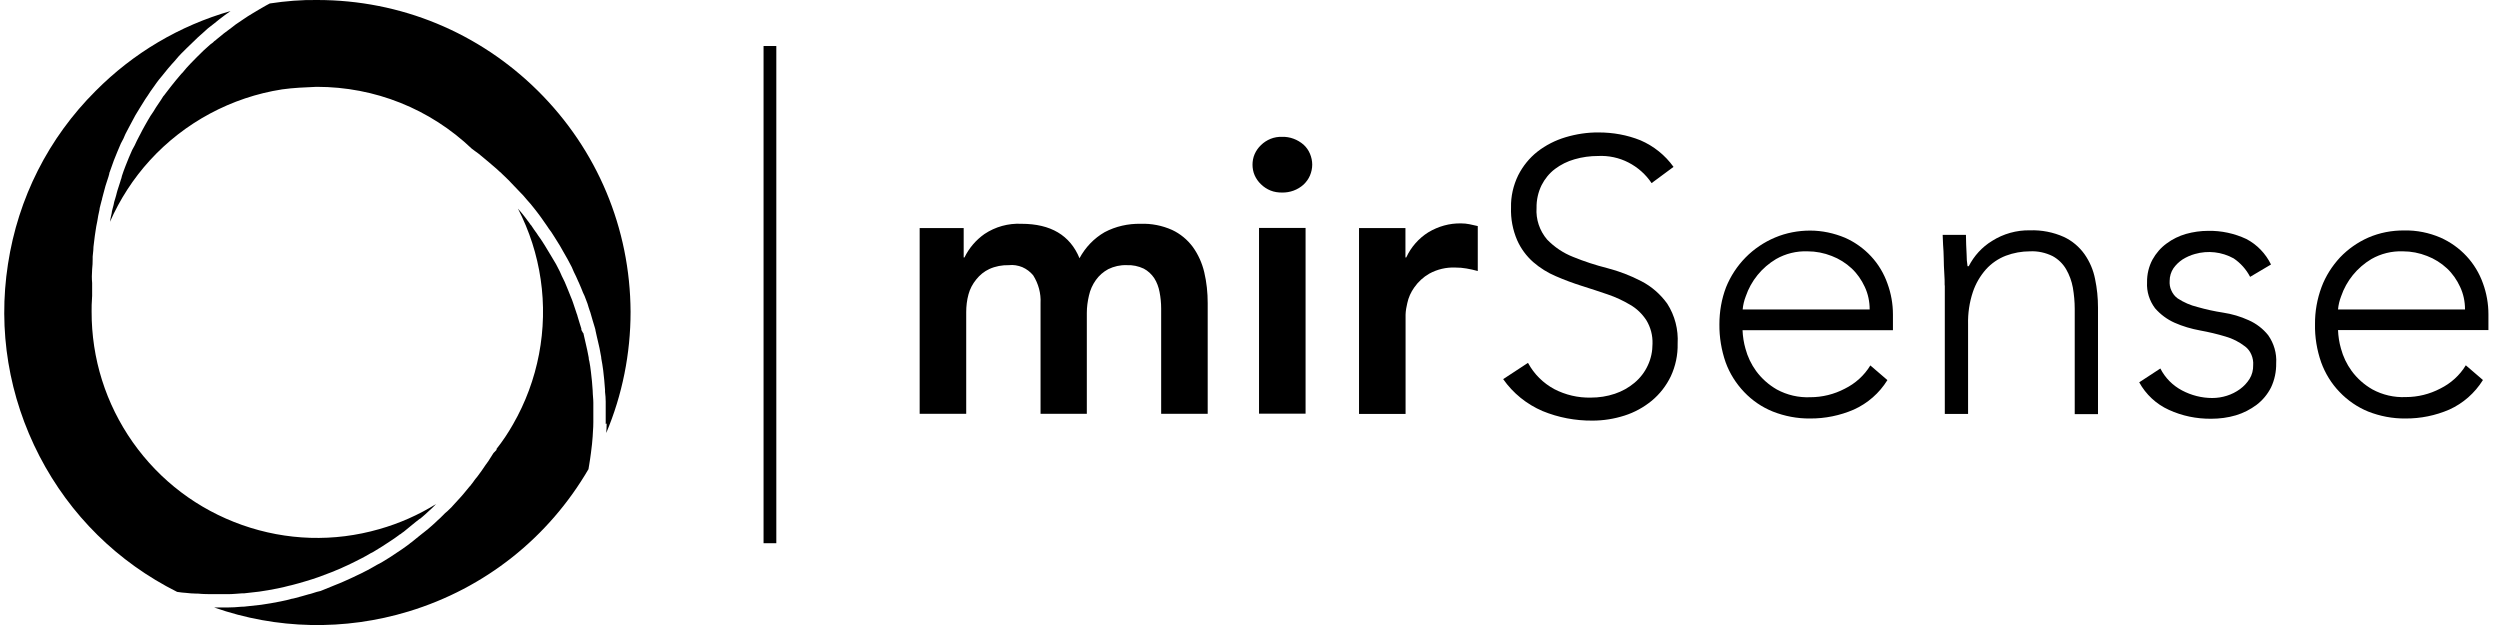
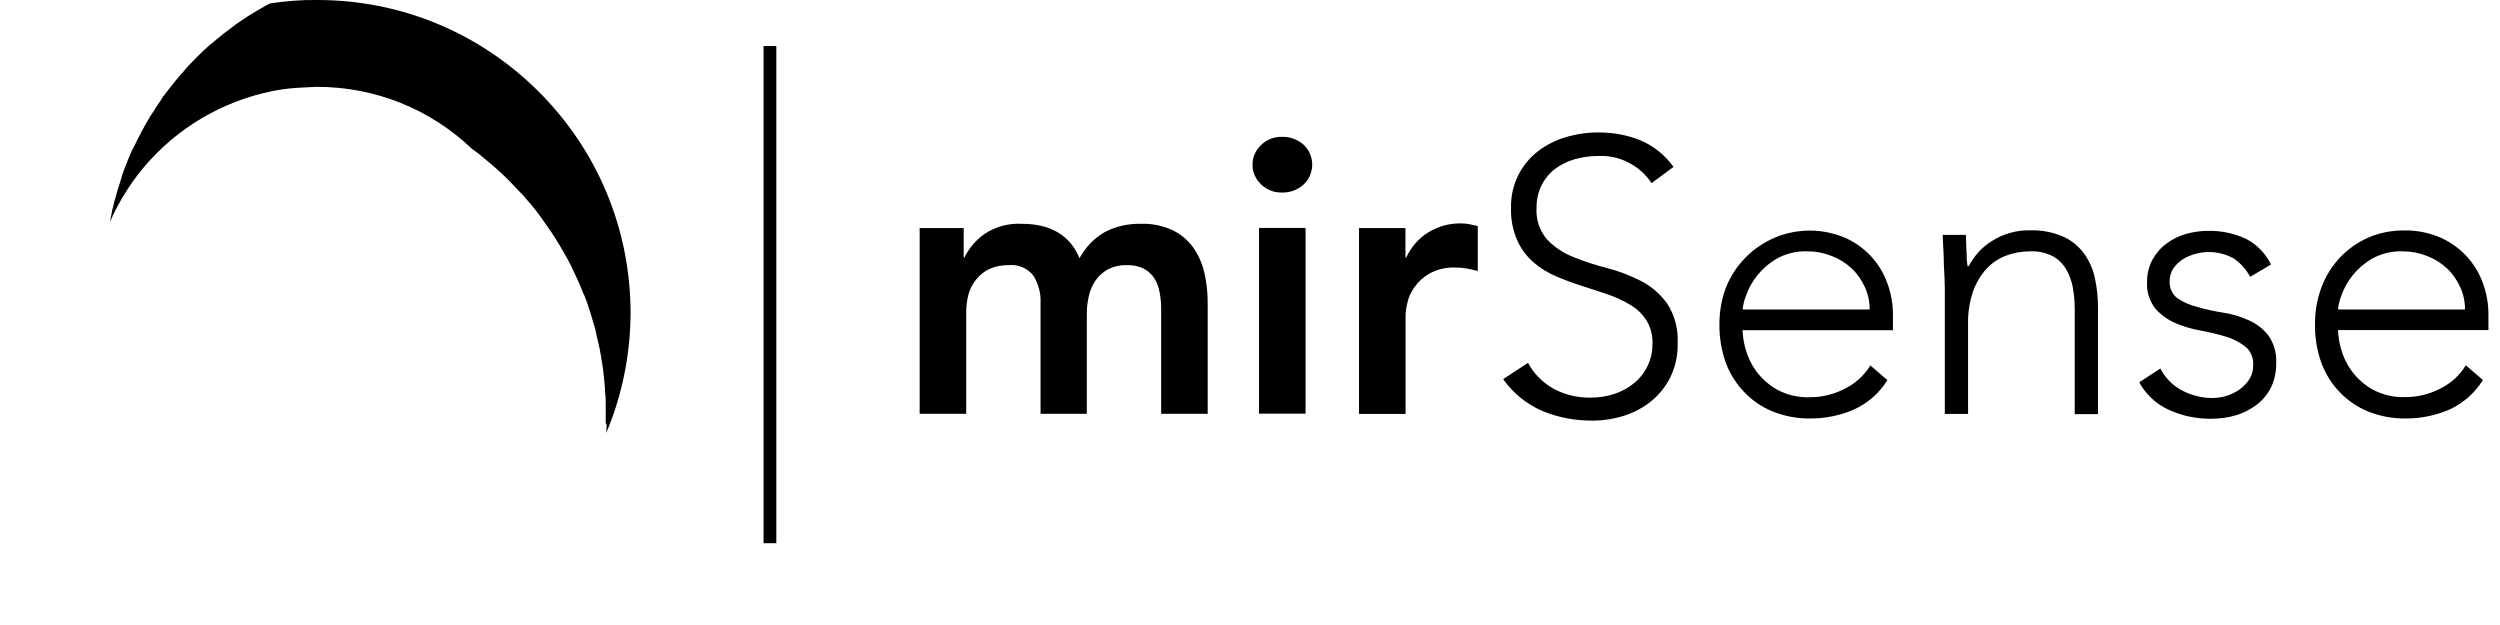
<svg xmlns="http://www.w3.org/2000/svg" width="192" height="48" viewBox="0 0 192 48" fill="none">
  <g clip-path="url(#clip0_2502_3276)">
    <path d="M46.59 32.528C46.59 32.763 46.579 32.998 46.559 33.253C47.795 30.322 48.428 27.156 48.428 23.949C48.397 17.535 45.875 11.51 41.32 6.986C36.775 2.482 30.76 1.38626e-05 24.367 1.38626e-05C23.172 -0.02 21.926 0.082 20.721 0.266C20.629 0.317 20.537 0.368 20.435 0.419C20.118 0.603 19.771 0.797 19.424 1.011C19.138 1.174 18.903 1.338 18.688 1.481C18.566 1.563 18.453 1.644 18.341 1.716C18.178 1.818 18.014 1.94 17.851 2.073C17.708 2.175 17.575 2.288 17.442 2.38C17.259 2.502 17.085 2.655 16.911 2.798L16.656 3.003C16.595 3.064 16.534 3.115 16.452 3.166C16.452 3.166 16.401 3.217 16.35 3.268L16.156 3.411C15.982 3.564 15.798 3.728 15.655 3.86C15.441 4.065 15.287 4.218 15.134 4.371L14.614 4.902C14.409 5.106 14.225 5.331 14.031 5.566L13.919 5.678C13.653 5.985 13.357 6.352 13.194 6.557L13.051 6.74C12.928 6.904 12.785 7.077 12.673 7.231C12.642 7.282 12.591 7.343 12.54 7.394L12.367 7.67C12.244 7.854 12.121 8.048 11.989 8.232L11.907 8.364C11.825 8.497 11.744 8.64 11.672 8.732C11.591 8.844 11.519 8.957 11.447 9.089L11.366 9.222C11.294 9.334 11.202 9.498 11.111 9.671C10.978 9.896 10.876 10.111 10.774 10.305L10.692 10.458C10.569 10.693 10.447 10.928 10.345 11.163C10.283 11.285 10.253 11.346 10.212 11.408L10.15 11.52C9.977 11.898 9.803 12.327 9.64 12.745C9.538 13.001 9.446 13.256 9.364 13.511L9.323 13.685C9.323 13.685 9.303 13.757 9.282 13.797C9.262 13.859 9.252 13.91 9.231 13.971L9.129 14.288C9.099 14.4 9.058 14.523 9.017 14.635C9.007 14.696 8.986 14.758 8.966 14.819C8.945 14.931 8.894 15.095 8.843 15.268L8.772 15.503C8.751 15.585 8.741 15.646 8.721 15.748C8.69 15.85 8.67 15.952 8.639 16.055C8.598 16.198 8.588 16.279 8.578 16.371C8.516 16.626 8.476 16.831 8.445 17.035C9.201 15.319 10.232 13.716 11.509 12.317C14.164 9.406 17.779 7.466 21.671 6.863C22.549 6.74 23.396 6.71 24.305 6.669H24.336C28.789 6.669 33.017 8.354 36.244 11.428L36.479 11.602C36.653 11.714 36.836 11.867 37.02 12.02C37.194 12.163 37.408 12.337 37.582 12.49L37.796 12.674C38.011 12.858 38.246 13.052 38.43 13.236C38.43 13.215 38.491 13.277 38.542 13.338L38.767 13.552C38.879 13.665 38.981 13.767 39.093 13.869L39.236 14.022C39.451 14.247 39.665 14.472 39.89 14.706C40.084 14.9 40.299 15.125 40.482 15.36C40.656 15.544 40.84 15.768 41.024 16.003C41.085 16.075 41.167 16.177 41.248 16.289L41.463 16.575C41.524 16.657 41.555 16.708 41.596 16.759C41.769 17.015 41.912 17.219 42.065 17.433L42.116 17.515C42.28 17.729 42.423 17.934 42.556 18.158C42.637 18.291 42.688 18.363 42.729 18.434C42.923 18.74 43.097 19.016 43.24 19.292C43.485 19.69 43.699 20.109 43.914 20.517L43.975 20.66C44.016 20.742 44.047 20.814 44.077 20.895C44.179 21.089 44.292 21.334 44.414 21.62L44.476 21.753C44.578 21.988 44.68 22.223 44.772 22.468C44.853 22.621 44.945 22.836 45.017 23.05C45.099 23.255 45.16 23.418 45.201 23.591L45.282 23.837C45.313 23.908 45.354 24.031 45.385 24.153L45.517 24.613C45.568 24.797 45.63 24.97 45.681 25.154L45.721 25.297C45.721 25.297 45.742 25.379 45.742 25.42C45.773 25.573 45.803 25.706 45.844 25.879L45.916 26.186C46.008 26.563 46.089 26.931 46.151 27.319C46.161 27.37 46.181 27.452 46.181 27.544C46.232 27.799 46.283 28.116 46.324 28.432C46.385 28.933 46.436 29.464 46.467 29.944V30.097C46.498 30.352 46.518 30.598 46.518 30.843V31.69C46.518 31.935 46.518 32.18 46.518 32.436V32.558L46.59 32.528Z" fill="black" />
-     <path d="M32.251 39.85L32.435 39.697C32.496 39.636 32.588 39.564 32.68 39.483L32.945 39.237C33.037 39.156 33.109 39.084 33.18 39.023C33.303 38.9 33.354 38.86 33.395 38.809L33.497 38.706C32.149 39.544 30.678 40.197 29.126 40.637C25.653 41.637 22.008 41.525 18.596 40.32C15.185 39.115 12.285 36.919 10.201 33.968C8.118 31.006 7.025 27.534 7.036 23.918C7.036 23.591 7.036 23.255 7.066 22.917V22.897L7.076 22.734V21.733C7.046 21.406 7.046 21.049 7.076 20.681C7.107 20.405 7.117 20.15 7.117 19.905C7.117 19.874 7.117 19.792 7.117 19.711L7.138 19.496C7.158 19.312 7.179 19.128 7.179 18.955C7.209 18.74 7.219 18.597 7.24 18.454C7.27 18.23 7.291 18.005 7.332 17.78C7.362 17.535 7.413 17.27 7.475 16.974C7.516 16.708 7.567 16.412 7.638 16.126C7.638 16.055 7.669 15.912 7.71 15.768C7.73 15.666 7.781 15.483 7.802 15.411C7.832 15.329 7.842 15.289 7.842 15.248C7.893 15.043 7.924 14.931 7.955 14.819C7.996 14.696 8.026 14.574 8.057 14.441L8.098 14.288L8.2 13.971C8.241 13.838 8.282 13.695 8.333 13.562L8.363 13.45C8.363 13.45 8.384 13.379 8.394 13.348V13.287L8.425 13.215C8.527 12.919 8.639 12.613 8.741 12.327C8.915 11.888 9.099 11.438 9.282 11.02L9.476 10.652C9.558 10.437 9.691 10.162 9.834 9.906L9.997 9.6C10.079 9.437 10.161 9.283 10.253 9.12C10.345 8.946 10.447 8.752 10.569 8.569C10.651 8.436 10.692 8.364 10.743 8.283L11.162 7.609C11.305 7.414 11.417 7.231 11.529 7.057L12.03 6.352C12.132 6.209 12.244 6.066 12.418 5.862L12.632 5.597C12.806 5.382 12.969 5.178 13.153 4.974L13.235 4.882C13.347 4.769 13.418 4.677 13.49 4.596C13.633 4.422 13.786 4.249 13.909 4.126C14.041 3.993 14.164 3.871 14.297 3.738L15.196 2.87C15.349 2.737 15.502 2.594 15.655 2.461C15.747 2.38 15.829 2.298 15.911 2.226L16.023 2.134C16.176 2.022 16.329 1.9 16.482 1.777C16.605 1.675 16.738 1.573 16.86 1.471C17.146 1.256 17.401 1.052 17.708 0.848C13.796 1.971 10.253 4.054 7.342 6.986C3.727 10.591 1.388 15.207 0.612 20.283C-0.175 25.369 0.673 30.465 3.032 35.03C5.381 39.564 9.037 43.169 13.602 45.457C13.725 45.467 13.848 45.488 13.98 45.508L14.236 45.529C14.521 45.559 14.807 45.59 15.104 45.59H15.216C15.614 45.631 16.043 45.631 16.411 45.631H16.789C17.034 45.631 17.279 45.631 17.524 45.631C17.881 45.631 18.229 45.59 18.576 45.569C18.627 45.569 18.678 45.569 18.739 45.569L19.904 45.437C20.363 45.365 20.853 45.294 21.323 45.191C21.619 45.13 21.905 45.069 22.191 44.987C22.293 44.967 22.334 44.957 22.375 44.946C22.743 44.855 23.162 44.732 23.437 44.65C23.611 44.589 23.795 44.538 23.968 44.487L24.54 44.293L25.429 43.956C25.551 43.915 25.664 43.864 25.776 43.813L25.98 43.731C26.113 43.68 26.236 43.619 26.368 43.557C26.634 43.445 26.808 43.353 26.981 43.272C27.185 43.18 27.369 43.077 27.553 42.986L27.778 42.873C28.023 42.751 28.247 42.618 28.472 42.485C28.615 42.414 28.707 42.373 28.789 42.312C29.167 42.087 29.555 41.842 29.933 41.586C30.178 41.433 30.402 41.27 30.627 41.106L30.658 41.076L30.801 40.994C30.801 40.994 30.811 40.974 30.841 40.953C30.893 40.912 30.954 40.871 31.015 40.831L31.638 40.32C31.842 40.157 32.036 39.993 32.241 39.84L32.251 39.85Z" fill="black" />
-     <path d="M23.744 45.631C23.386 45.733 23.008 45.845 22.641 45.937C22.569 45.957 22.488 45.978 22.396 45.988C22.161 46.059 21.854 46.131 21.538 46.192C21.047 46.294 20.537 46.376 20.047 46.448L18.739 46.591H18.688L18.474 46.601C18.168 46.632 17.851 46.652 17.534 46.652H17.177C16.942 46.652 16.707 46.652 16.442 46.652C21.241 48.337 26.45 48.459 31.383 46.958C37.235 45.181 42.127 41.3 45.201 36.02C45.201 36.01 45.201 36 45.201 35.99L45.242 35.745C45.293 35.428 45.344 35.122 45.385 34.785C45.446 34.305 45.497 33.886 45.517 33.529L45.538 33.151C45.558 32.906 45.568 32.66 45.568 32.425V30.924C45.568 30.761 45.558 30.648 45.548 30.536C45.538 30.352 45.517 30.179 45.517 29.985C45.487 29.535 45.446 29.035 45.385 28.575C45.354 28.289 45.313 28.014 45.262 27.748C45.231 27.656 45.211 27.554 45.211 27.452C45.15 27.094 45.058 26.696 44.996 26.431L44.802 25.583C44.802 25.583 44.792 25.583 44.772 25.562L44.649 25.338V25.246C44.598 25.082 44.547 24.919 44.496 24.756L44.363 24.317C44.343 24.225 44.322 24.163 44.292 24.092L44.19 23.785C44.149 23.642 44.108 23.53 44.067 23.418L44.016 23.265C43.965 23.111 43.904 22.948 43.832 22.785C43.761 22.601 43.699 22.468 43.648 22.325C43.587 22.192 43.536 22.059 43.485 21.927C43.403 21.723 43.322 21.539 43.23 21.365L43.148 21.202C43.117 21.12 43.097 21.079 43.076 21.038C43.046 20.977 43.025 20.926 42.995 20.854C42.821 20.487 42.607 20.099 42.372 19.731C42.208 19.455 42.045 19.19 41.892 18.934L41.688 18.608C41.575 18.434 41.463 18.26 41.33 18.087L41.238 17.944C41.075 17.729 40.932 17.515 40.799 17.311C40.768 17.29 40.697 17.198 40.636 17.096L40.574 17.014C40.523 16.943 40.462 16.882 40.421 16.81C40.37 16.739 40.299 16.647 40.248 16.585C40.074 16.371 39.941 16.197 39.778 16.024C40.656 17.719 41.248 19.557 41.524 21.457C42.086 25.287 41.33 29.239 39.4 32.589C39.022 33.253 38.603 33.886 38.123 34.489L38.144 34.539L37.899 34.795C37.796 34.968 37.725 35.071 37.664 35.163C37.572 35.326 37.439 35.52 37.296 35.704C37.102 36 36.898 36.286 36.683 36.572C36.642 36.623 36.602 36.684 36.55 36.735C36.51 36.776 36.479 36.817 36.448 36.868C36.356 37.001 36.275 37.113 36.173 37.236C36.173 37.256 36.111 37.317 36.06 37.368C35.917 37.542 35.744 37.746 35.58 37.951L35.356 38.206C35.182 38.4 34.998 38.604 34.804 38.809C34.733 38.9 34.62 39.013 34.508 39.115C34.426 39.197 34.314 39.309 34.191 39.401L33.936 39.656C33.834 39.769 33.711 39.871 33.599 39.973L33.364 40.197C33.231 40.31 33.16 40.371 33.099 40.432L32.874 40.626C32.659 40.79 32.465 40.943 32.271 41.106L31.587 41.658C31.505 41.709 31.485 41.729 31.454 41.76C31.403 41.801 31.342 41.842 31.291 41.883C31.015 42.087 30.75 42.271 30.494 42.434C30.116 42.7 29.718 42.945 29.31 43.19C29.187 43.261 29.064 43.322 28.942 43.384L28.768 43.486C28.595 43.588 28.431 43.68 28.237 43.782L28.074 43.864C27.859 43.976 27.645 44.089 27.41 44.191C27.236 44.272 27.042 44.374 26.848 44.456C26.716 44.517 26.644 44.548 26.552 44.589L26.368 44.671C26.174 44.752 25.98 44.844 25.776 44.916L24.622 45.386C24.387 45.437 24.254 45.477 24.101 45.529C23.999 45.559 23.897 45.6 23.764 45.631H23.744Z" fill="black" />
    <path d="M59.621 3.534H58.641V41.719H59.621V3.534Z" fill="black" />
    <path d="M70.62 17.515H74.011V19.772H74.072C74.419 19.057 74.95 18.434 75.604 17.974C76.442 17.413 77.442 17.137 78.453 17.188C80.69 17.188 82.181 18.066 82.906 19.833C83.356 18.996 84.019 18.301 84.836 17.831C85.684 17.382 86.644 17.168 87.604 17.188C88.431 17.157 89.258 17.321 90.014 17.658C90.647 17.954 91.189 18.403 91.608 18.965C92.026 19.547 92.322 20.211 92.486 20.905C92.67 21.682 92.751 22.478 92.751 23.275V31.782H89.177V23.694C89.177 23.265 89.136 22.846 89.054 22.427C88.983 22.049 88.85 21.682 88.646 21.365C88.442 21.059 88.166 20.803 87.839 20.63C87.43 20.436 86.981 20.344 86.532 20.364C86.041 20.344 85.551 20.456 85.112 20.671C84.734 20.875 84.407 21.161 84.162 21.508C83.907 21.866 83.723 22.274 83.631 22.703C83.529 23.142 83.468 23.581 83.468 24.031V31.782H79.914V23.275C79.955 22.529 79.75 21.784 79.352 21.151C79.127 20.875 78.841 20.66 78.515 20.517C78.188 20.385 77.831 20.323 77.483 20.364C76.962 20.354 76.452 20.446 75.982 20.66C75.584 20.844 75.247 21.12 74.971 21.467C74.695 21.804 74.491 22.192 74.379 22.611C74.256 23.06 74.205 23.52 74.205 23.98V31.782H70.63V17.515H70.62Z" fill="black" />
    <path d="M96.193 12.654C96.193 12.378 96.244 12.092 96.356 11.837C96.469 11.581 96.632 11.346 96.836 11.152C97.051 10.938 97.306 10.774 97.582 10.662C97.858 10.55 98.164 10.499 98.46 10.509C99.063 10.489 99.655 10.713 100.115 11.111C100.329 11.306 100.493 11.54 100.605 11.806C100.717 12.072 100.779 12.357 100.779 12.643C100.779 12.929 100.717 13.215 100.605 13.481C100.493 13.746 100.319 13.981 100.115 14.175C99.665 14.584 99.073 14.798 98.46 14.788C98.164 14.788 97.858 14.747 97.582 14.635C97.306 14.523 97.051 14.359 96.836 14.145C96.632 13.951 96.469 13.716 96.356 13.46C96.244 13.205 96.193 12.919 96.193 12.643V12.654ZM96.693 17.505H100.268V31.772H96.693V17.505Z" fill="black" />
    <path d="M104.363 17.515H107.938V19.772H107.999C108.367 18.975 108.959 18.301 109.694 17.842C110.46 17.382 111.328 17.137 112.217 17.157C112.431 17.157 112.646 17.178 112.85 17.219C113.065 17.26 113.269 17.311 113.493 17.362V20.814C113.208 20.732 112.911 20.671 112.625 20.62C112.35 20.569 112.064 20.548 111.778 20.548C111.073 20.517 110.379 20.681 109.766 21.018C109.306 21.283 108.918 21.641 108.612 22.08C108.356 22.437 108.173 22.846 108.081 23.275C108.009 23.571 107.958 23.867 107.948 24.163V31.792H104.373V17.525L104.363 17.515Z" fill="black" />
    <path d="M117.364 27.891C117.824 28.739 118.518 29.423 119.366 29.883C120.234 30.332 121.194 30.557 122.174 30.536C122.797 30.536 123.42 30.444 124.023 30.24C124.574 30.056 125.085 29.77 125.524 29.403C125.963 29.035 126.321 28.575 126.556 28.055C126.801 27.534 126.913 26.972 126.913 26.4C126.933 25.757 126.77 25.134 126.433 24.582C126.116 24.102 125.698 23.694 125.197 23.408C124.646 23.081 124.074 22.815 123.471 22.611C122.838 22.397 122.174 22.172 121.48 21.957C120.806 21.743 120.142 21.498 119.488 21.212C118.855 20.946 118.273 20.579 117.752 20.129C117.221 19.66 116.802 19.088 116.516 18.444C116.179 17.658 116.016 16.8 116.047 15.942C116.026 15.084 116.22 14.237 116.598 13.46C116.956 12.756 117.456 12.133 118.079 11.643C118.722 11.142 119.458 10.774 120.234 10.54C121.061 10.294 121.919 10.162 122.787 10.172C123.88 10.172 124.973 10.366 125.984 10.774C127.005 11.214 127.883 11.918 128.527 12.817L126.842 14.063C126.392 13.389 125.779 12.848 125.065 12.48C124.35 12.112 123.543 11.939 122.736 11.98C122.123 11.98 121.51 12.061 120.918 12.235C120.377 12.388 119.866 12.643 119.417 12.98C118.988 13.307 118.641 13.736 118.396 14.216C118.13 14.758 117.997 15.36 118.007 15.963C117.946 16.841 118.242 17.719 118.814 18.393C119.376 18.975 120.06 19.435 120.816 19.731C121.664 20.078 122.542 20.364 123.43 20.589C124.339 20.824 125.218 21.161 126.045 21.59C126.842 21.998 127.526 22.601 128.047 23.326C128.629 24.235 128.905 25.307 128.843 26.39C128.864 27.258 128.68 28.126 128.312 28.912C127.965 29.627 127.475 30.26 126.862 30.771C126.239 31.282 125.534 31.67 124.768 31.915C123.972 32.17 123.145 32.303 122.297 32.303C120.979 32.313 119.682 32.068 118.467 31.568C117.252 31.047 116.2 30.199 115.444 29.117L117.344 27.871L117.364 27.891Z" fill="black" />
    <path d="M144.949 29.198C144.336 30.189 143.437 30.975 142.375 31.455C141.313 31.915 140.159 32.15 139.005 32.14C138.035 32.15 137.064 31.966 136.156 31.608C135.318 31.271 134.573 30.761 133.95 30.107C133.327 29.454 132.836 28.677 132.53 27.83C132.203 26.89 132.04 25.9 132.05 24.909C132.05 23.939 132.213 22.968 132.561 22.06C132.908 21.202 133.419 20.425 134.062 19.772C134.705 19.118 135.482 18.597 136.329 18.24C137.177 17.883 138.096 17.709 139.015 17.709C139.934 17.709 140.843 17.903 141.701 18.26C142.457 18.597 143.131 19.077 143.693 19.68C144.254 20.282 144.683 20.997 144.959 21.784C145.235 22.54 145.378 23.346 145.378 24.153V25.358H133.827C133.847 25.838 133.919 26.318 134.052 26.778C134.215 27.391 134.491 27.973 134.869 28.494C135.298 29.076 135.839 29.556 136.462 29.913C137.248 30.342 138.137 30.546 139.036 30.506C139.955 30.506 140.864 30.281 141.681 29.852C142.487 29.454 143.172 28.841 143.642 28.065L144.949 29.188V29.198ZM143.59 23.755C143.59 23.163 143.468 22.57 143.213 22.029C142.967 21.498 142.63 21.008 142.202 20.609C141.762 20.201 141.241 19.874 140.68 19.66C140.087 19.425 139.454 19.302 138.821 19.302C137.973 19.271 137.136 19.476 136.401 19.895C135.308 20.548 134.481 21.559 134.072 22.764C133.95 23.081 133.868 23.418 133.837 23.765H143.59V23.755Z" fill="black" />
    <path d="M149.35 21.917C149.35 21.651 149.35 21.345 149.32 20.967C149.289 20.589 149.289 20.232 149.279 19.854C149.279 19.476 149.248 19.118 149.228 18.791C149.207 18.465 149.197 18.209 149.197 18.036H150.984C150.984 18.557 151.015 19.047 151.036 19.527C151.036 19.833 151.056 20.14 151.107 20.446H151.199C151.607 19.649 152.22 18.975 152.986 18.506C153.854 17.954 154.876 17.668 155.897 17.689C156.796 17.658 157.694 17.831 158.511 18.199C159.144 18.495 159.686 18.955 160.094 19.527C160.493 20.099 160.768 20.742 160.901 21.426C161.054 22.151 161.126 22.887 161.126 23.622V31.803H159.339V23.714C159.339 23.173 159.287 22.631 159.196 22.09C159.104 21.59 158.93 21.11 158.675 20.671C158.43 20.252 158.072 19.905 157.643 19.67C157.102 19.404 156.499 19.271 155.907 19.302C155.274 19.302 154.641 19.415 154.048 19.639C153.466 19.864 152.945 20.221 152.527 20.681C152.077 21.192 151.73 21.784 151.516 22.427C151.25 23.224 151.127 24.072 151.148 24.909V31.792H149.361V21.927L149.35 21.917Z" fill="black" />
    <path d="M165.916 28.3C166.283 29.025 166.865 29.607 167.58 29.985C168.295 30.363 169.092 30.567 169.899 30.567C170.287 30.567 170.665 30.506 171.022 30.393C171.379 30.281 171.727 30.107 172.033 29.883C172.329 29.668 172.574 29.403 172.768 29.096C172.962 28.78 173.054 28.412 173.044 28.034C173.065 27.768 173.013 27.493 172.911 27.248C172.809 27.003 172.646 26.778 172.431 26.614C171.982 26.267 171.471 26.002 170.93 25.849C170.287 25.654 169.633 25.501 168.969 25.379C168.295 25.256 167.631 25.062 167.008 24.786C166.436 24.531 165.926 24.153 165.507 23.673C165.078 23.101 164.853 22.397 164.894 21.682C164.884 21.069 165.027 20.466 165.313 19.935C165.579 19.455 165.946 19.026 166.396 18.7C166.845 18.363 167.356 18.117 167.887 17.964C168.438 17.811 169.01 17.729 169.582 17.729C170.593 17.709 171.594 17.923 172.513 18.352C173.34 18.781 174.004 19.476 174.413 20.313L172.809 21.263C172.513 20.691 172.074 20.201 171.543 19.843C170.634 19.343 169.572 19.22 168.571 19.506C168.234 19.598 167.917 19.741 167.621 19.925C167.345 20.109 167.11 20.334 166.916 20.609C166.733 20.885 166.63 21.222 166.63 21.559C166.61 21.825 166.651 22.08 166.763 22.315C166.865 22.55 167.029 22.764 167.243 22.917C167.713 23.224 168.224 23.448 168.775 23.581C169.419 23.765 170.072 23.908 170.736 24.01C171.41 24.112 172.074 24.306 172.697 24.592C173.279 24.848 173.8 25.246 174.198 25.746C174.637 26.369 174.862 27.135 174.811 27.901C174.821 28.545 174.688 29.178 174.413 29.76C174.147 30.281 173.779 30.73 173.31 31.088C172.83 31.445 172.299 31.721 171.716 31.895C171.104 32.078 170.46 32.16 169.817 32.16C168.693 32.17 167.59 31.945 166.569 31.476C165.599 31.037 164.802 30.291 164.292 29.362L165.885 28.32L165.916 28.3Z" fill="black" />
    <path d="M190.682 29.198C190.059 30.189 189.17 30.975 188.108 31.455C187.046 31.915 185.892 32.15 184.728 32.14C183.757 32.15 182.787 31.966 181.878 31.608C181.051 31.271 180.295 30.751 179.682 30.107C179.049 29.454 178.569 28.667 178.263 27.82C177.936 26.88 177.773 25.889 177.793 24.899C177.783 23.928 177.956 22.958 178.294 22.049C178.61 21.202 179.1 20.436 179.713 19.772C180.326 19.128 181.071 18.608 181.878 18.25C182.746 17.872 183.696 17.689 184.646 17.699C185.606 17.678 186.556 17.872 187.434 18.25C188.19 18.587 188.864 19.067 189.425 19.67C189.987 20.272 190.416 20.987 190.692 21.763C190.968 22.519 191.111 23.326 191.111 24.133V25.348H179.56C179.58 25.828 179.652 26.308 179.785 26.768C179.948 27.38 180.224 27.963 180.602 28.483C181.031 29.066 181.572 29.546 182.195 29.903C182.981 30.332 183.87 30.536 184.768 30.495C185.688 30.495 186.596 30.271 187.414 29.842C188.22 29.443 188.905 28.831 189.374 28.055L190.682 29.178V29.198ZM189.313 23.755C189.313 23.163 189.191 22.57 188.935 22.029C188.69 21.498 188.353 21.008 187.924 20.609C187.485 20.201 186.964 19.874 186.402 19.66C185.81 19.425 185.177 19.302 184.544 19.302C183.696 19.271 182.859 19.476 182.123 19.895C181.031 20.548 180.203 21.559 179.795 22.764C179.672 23.081 179.591 23.418 179.56 23.765H189.313V23.755Z" fill="black" />
  </g>
  <defs>
    <clipPath id="clip0_2502_3276">
      <rect width="190.785" height="48" fill="white" transform="translate(0.326)" />
    </clipPath>
  </defs>
</svg>